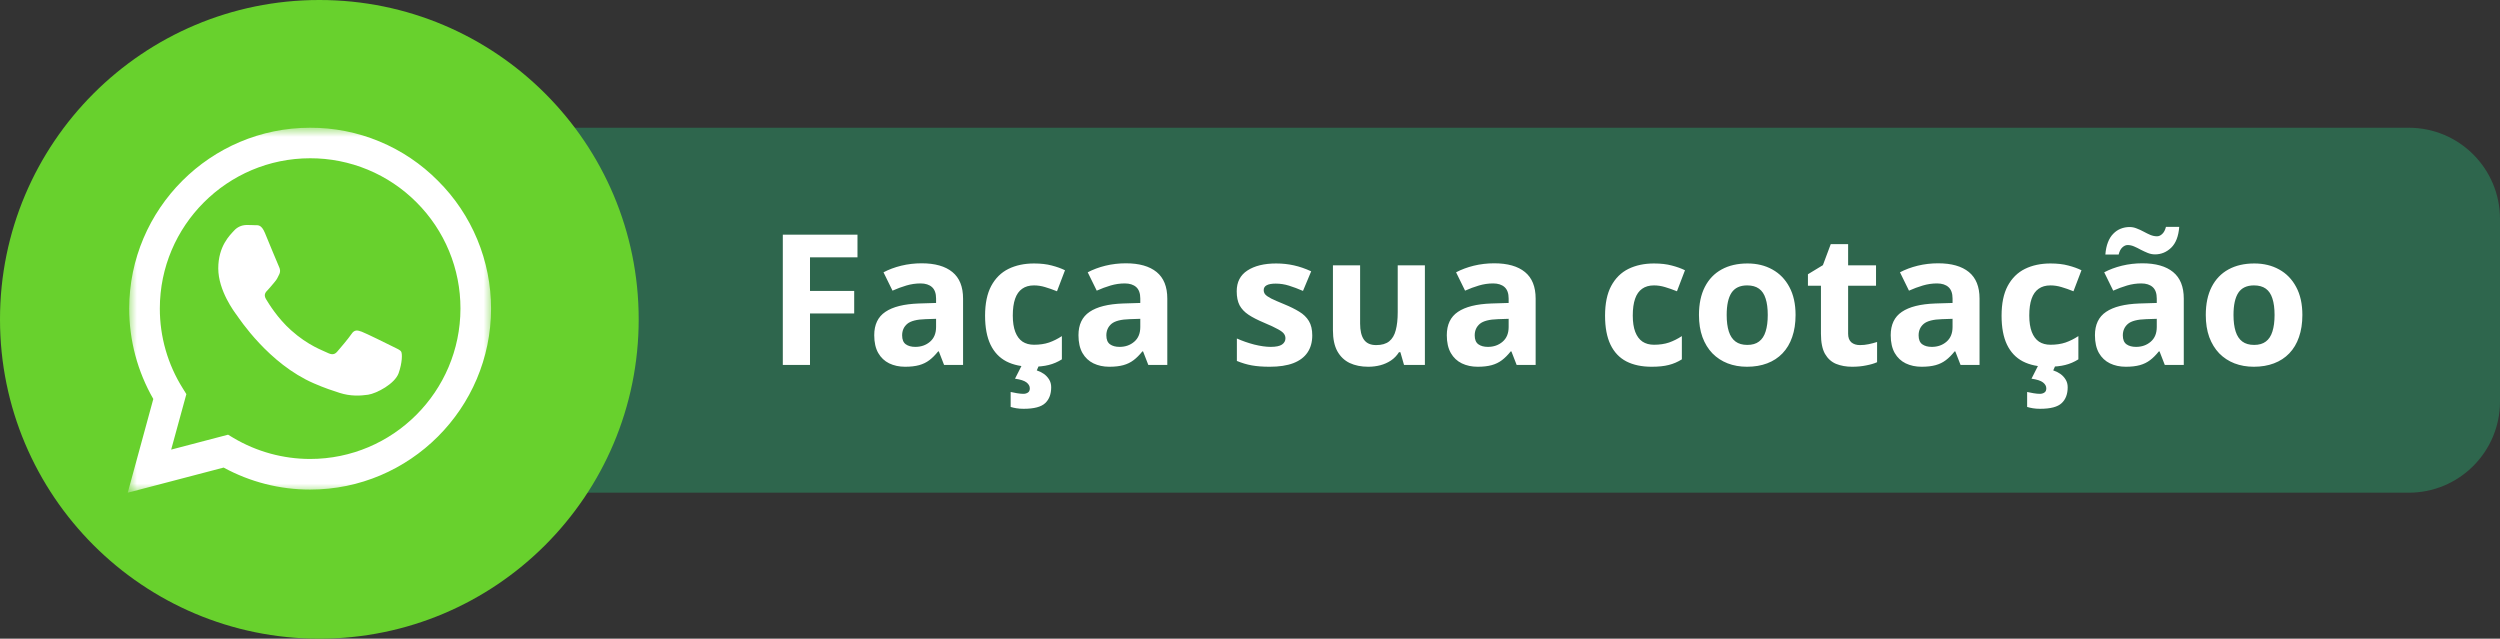
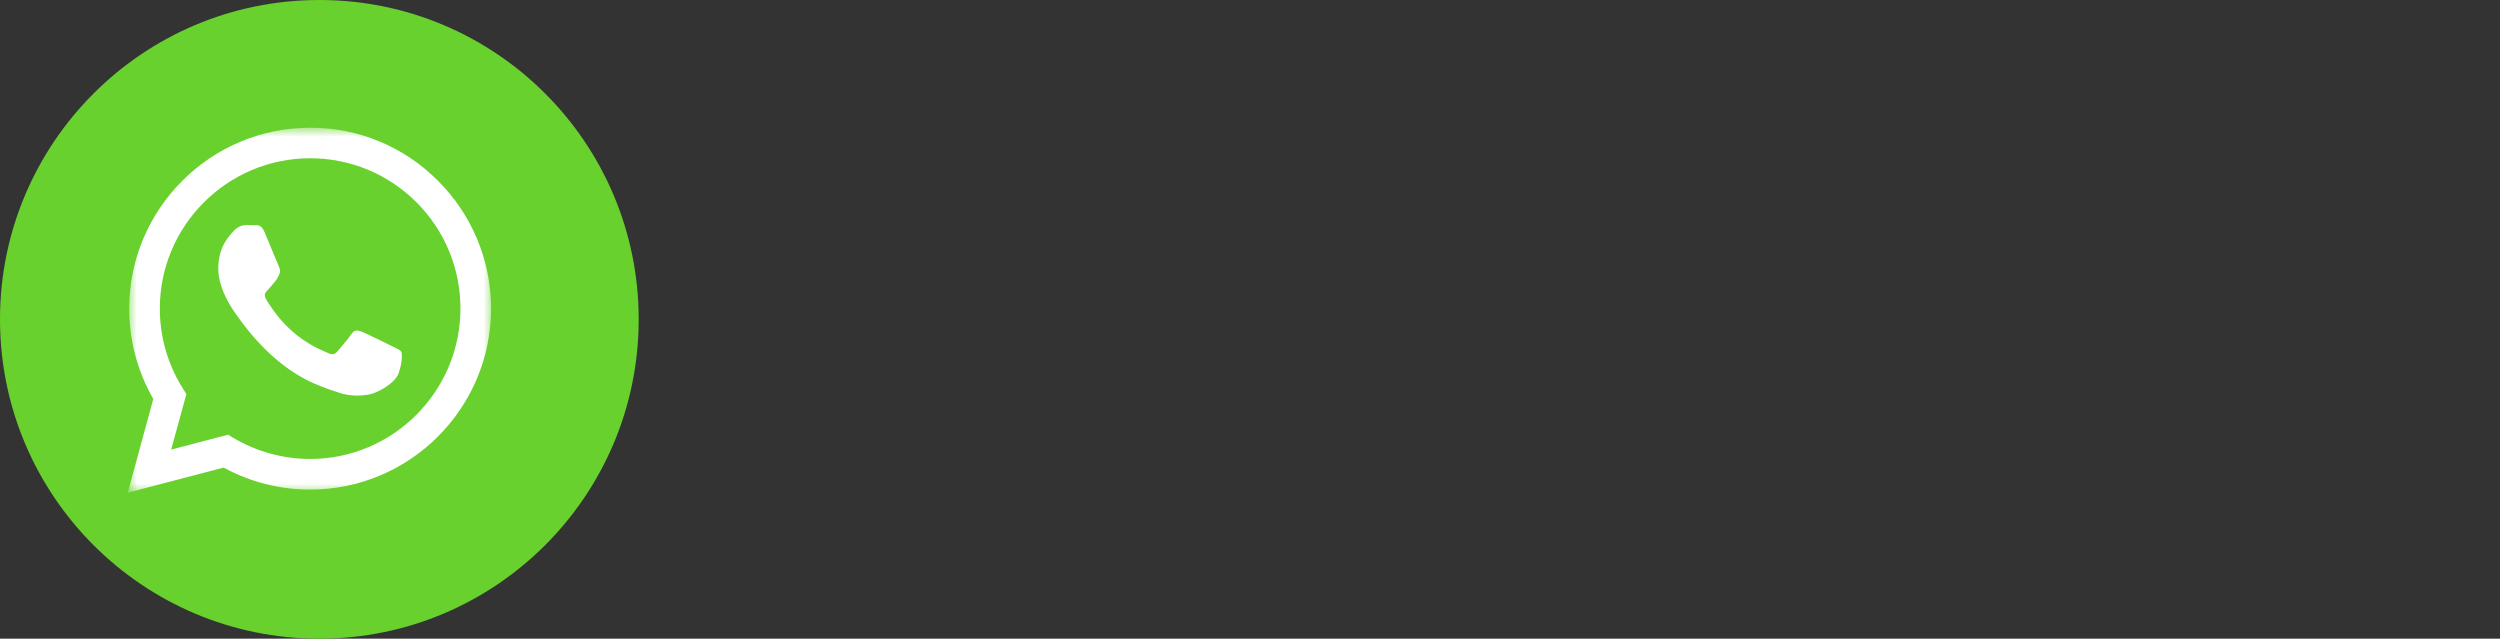
<svg xmlns="http://www.w3.org/2000/svg" width="137" height="35" viewBox="0 0 137 35" fill="none">
  <rect x="0" y="0" width="137" height="35" fill="#333333" stroke="none" />
  <g clip-path="url(#clip0_264_9)">
-     <path d="M132 7H25C22.239 7 20 9.239 20 12V22C20 24.761 22.239 27 25 27H132C134.761 27 137 24.761 137 22V12C137 9.239 134.761 7 132 7Z" fill="#2E664D" />
    <path d="M17.5 35C27.165 35 35 27.165 35 17.5C35 7.835 27.165 0 17.5 0C7.835 0 0 7.835 0 17.5C0 27.165 7.835 35 17.5 35Z" fill="#68D12D" />
    <mask id="mask0_264_9" style="mask-type:luminance" maskUnits="userSpaceOnUse" x="7" y="7" width="20" height="20">
      <path d="M27 7H7V27H27V7Z" fill="white" />
    </mask>
    <g mask="url(#mask0_264_9)">
      <path d="M24.001 9.908C23.084 8.982 21.993 8.248 20.789 7.749C19.586 7.25 18.295 6.995 16.992 7C11.534 7 7.085 11.448 7.08 16.908C7.08 18.656 7.537 20.358 8.401 21.864L7 27L12.255 25.623C13.708 26.415 15.337 26.83 16.992 26.829H16.997C22.457 26.829 26.905 22.381 26.91 16.916C26.911 15.614 26.655 14.324 26.155 13.121C25.656 11.918 24.924 10.826 24.001 9.908ZM16.992 25.151C15.517 25.15 14.068 24.753 12.797 24.001L12.498 23.821L9.38 24.639L10.213 21.598L10.018 21.284C9.192 19.972 8.756 18.453 8.759 16.903C8.759 12.37 12.455 8.673 16.997 8.673C18.08 8.671 19.151 8.883 20.151 9.297C21.151 9.711 22.059 10.319 22.823 11.086C23.589 11.85 24.196 12.758 24.61 13.758C25.023 14.758 25.235 15.829 25.233 16.911C25.227 21.46 21.531 25.151 16.992 25.151ZM21.511 18.984C21.265 18.86 20.049 18.261 19.82 18.176C19.593 18.095 19.426 18.053 19.264 18.3C19.098 18.546 18.622 19.108 18.48 19.269C18.337 19.435 18.19 19.454 17.942 19.331C17.696 19.206 16.898 18.946 15.953 18.1C15.215 17.444 14.721 16.631 14.574 16.385C14.431 16.138 14.56 16.005 14.684 15.881C14.793 15.771 14.93 15.591 15.054 15.449C15.179 15.306 15.22 15.201 15.301 15.036C15.383 14.869 15.344 14.726 15.283 14.603C15.22 14.479 14.726 13.258 14.518 12.765C14.318 12.279 14.114 12.346 13.961 12.34C13.819 12.331 13.652 12.331 13.486 12.331C13.361 12.335 13.237 12.364 13.123 12.417C13.01 12.47 12.908 12.546 12.825 12.64C12.598 12.888 11.961 13.486 11.961 14.708C11.961 15.929 12.849 17.103 12.974 17.269C13.096 17.435 14.716 19.934 17.203 21.009C17.79 21.265 18.253 21.416 18.614 21.531C19.207 21.721 19.744 21.693 20.171 21.631C20.646 21.559 21.635 21.031 21.844 20.453C22.049 19.873 22.049 19.378 21.986 19.274C21.925 19.169 21.759 19.108 21.511 18.984Z" fill="white" />
    </g>
-     <path d="M44.388 20H42.898V12.861H46.99V14.102H44.388V15.942H46.81V17.178H44.388V20ZM50.506 14.429C51.238 14.429 51.8 14.588 52.19 14.907C52.581 15.226 52.776 15.711 52.776 16.362V20H51.736L51.448 19.258H51.409C51.253 19.453 51.093 19.613 50.931 19.736C50.768 19.86 50.581 19.951 50.369 20.01C50.158 20.068 49.9 20.098 49.598 20.098C49.275 20.098 48.986 20.036 48.728 19.912C48.475 19.788 48.274 19.6 48.128 19.346C47.981 19.088 47.908 18.763 47.908 18.369C47.908 17.79 48.112 17.363 48.519 17.09C48.925 16.813 49.536 16.66 50.35 16.631L51.297 16.602V16.362C51.297 16.076 51.222 15.866 51.072 15.732C50.922 15.599 50.714 15.532 50.447 15.532C50.184 15.532 49.925 15.57 49.671 15.645C49.417 15.719 49.163 15.814 48.909 15.928L48.416 14.922C48.706 14.769 49.03 14.648 49.388 14.56C49.749 14.473 50.122 14.429 50.506 14.429ZM51.297 17.471L50.721 17.49C50.239 17.503 49.904 17.59 49.715 17.749C49.529 17.909 49.437 18.119 49.437 18.379C49.437 18.607 49.503 18.77 49.637 18.867C49.77 18.962 49.944 19.009 50.159 19.009C50.478 19.009 50.747 18.914 50.965 18.726C51.186 18.537 51.297 18.268 51.297 17.92V17.471ZM56.531 20.098C55.991 20.098 55.53 20 55.149 19.805C54.769 19.606 54.479 19.3 54.28 18.887C54.082 18.473 53.982 17.944 53.982 17.3C53.982 16.633 54.095 16.089 54.319 15.669C54.547 15.246 54.861 14.935 55.262 14.736C55.665 14.538 56.133 14.438 56.663 14.438C57.041 14.438 57.366 14.476 57.64 14.551C57.916 14.622 58.157 14.709 58.362 14.81L57.923 15.962C57.688 15.867 57.47 15.791 57.269 15.732C57.067 15.671 56.865 15.64 56.663 15.64C56.403 15.64 56.186 15.701 56.014 15.825C55.841 15.946 55.713 16.128 55.628 16.372C55.543 16.616 55.501 16.922 55.501 17.29C55.501 17.651 55.547 17.951 55.638 18.189C55.729 18.426 55.861 18.604 56.033 18.721C56.206 18.835 56.416 18.892 56.663 18.892C56.972 18.892 57.247 18.851 57.488 18.77C57.729 18.685 57.964 18.568 58.191 18.418V19.692C57.964 19.836 57.724 19.938 57.474 20C57.226 20.065 56.912 20.098 56.531 20.098ZM57.605 21.221C57.605 21.595 57.496 21.885 57.278 22.09C57.06 22.298 56.666 22.402 56.097 22.402C55.95 22.402 55.818 22.393 55.701 22.373C55.584 22.354 55.478 22.329 55.384 22.3V21.48C55.478 21.502 55.594 21.525 55.73 21.548C55.867 21.571 55.984 21.582 56.082 21.582C56.176 21.582 56.258 21.559 56.326 21.514C56.398 21.471 56.434 21.393 56.434 21.279C56.434 21.159 56.373 21.051 56.253 20.957C56.133 20.863 55.922 20.794 55.623 20.752L56.004 20H56.946L56.815 20.298C56.948 20.34 57.075 20.402 57.195 20.483C57.316 20.568 57.413 20.671 57.488 20.791C57.566 20.915 57.605 21.058 57.605 21.221ZM61.697 14.429C62.43 14.429 62.991 14.588 63.382 14.907C63.773 15.226 63.968 15.711 63.968 16.362V20H62.928L62.64 19.258H62.601C62.444 19.453 62.285 19.613 62.122 19.736C61.959 19.86 61.772 19.951 61.56 20.01C61.349 20.068 61.092 20.098 60.789 20.098C60.467 20.098 60.177 20.036 59.92 19.912C59.666 19.788 59.466 19.6 59.319 19.346C59.173 19.088 59.1 18.763 59.1 18.369C59.1 17.79 59.303 17.363 59.71 17.09C60.117 16.813 60.727 16.66 61.541 16.631L62.488 16.602V16.362C62.488 16.076 62.413 15.866 62.264 15.732C62.114 15.599 61.906 15.532 61.639 15.532C61.375 15.532 61.116 15.57 60.862 15.645C60.608 15.719 60.355 15.814 60.101 15.928L59.607 14.922C59.897 14.769 60.221 14.648 60.579 14.56C60.94 14.473 61.313 14.429 61.697 14.429ZM62.488 17.471L61.912 17.49C61.43 17.503 61.095 17.59 60.906 17.749C60.721 17.909 60.628 18.119 60.628 18.379C60.628 18.607 60.695 18.77 60.828 18.867C60.962 18.962 61.136 19.009 61.351 19.009C61.67 19.009 61.938 18.914 62.156 18.726C62.378 18.537 62.488 18.268 62.488 17.92V17.471ZM71.912 18.379C71.912 18.75 71.824 19.064 71.648 19.321C71.476 19.575 71.217 19.769 70.872 19.902C70.527 20.033 70.097 20.098 69.583 20.098C69.202 20.098 68.875 20.073 68.602 20.024C68.331 19.976 68.058 19.894 67.781 19.78V18.55C68.078 18.683 68.395 18.794 68.733 18.882C69.075 18.966 69.375 19.009 69.632 19.009C69.921 19.009 70.128 18.966 70.252 18.882C70.379 18.794 70.442 18.68 70.442 18.54C70.442 18.449 70.416 18.367 70.364 18.296C70.315 18.221 70.208 18.138 70.042 18.047C69.876 17.953 69.616 17.83 69.261 17.681C68.919 17.537 68.637 17.393 68.416 17.246C68.198 17.1 68.035 16.927 67.928 16.729C67.824 16.527 67.772 16.271 67.772 15.962C67.772 15.457 67.967 15.078 68.357 14.824C68.751 14.567 69.277 14.438 69.935 14.438C70.273 14.438 70.595 14.473 70.901 14.541C71.211 14.609 71.528 14.718 71.853 14.868L71.404 15.942C71.134 15.825 70.879 15.729 70.638 15.654C70.4 15.579 70.158 15.542 69.91 15.542C69.692 15.542 69.528 15.571 69.417 15.63C69.306 15.688 69.251 15.778 69.251 15.898C69.251 15.986 69.279 16.064 69.334 16.133C69.393 16.201 69.503 16.278 69.666 16.362C69.832 16.444 70.075 16.549 70.394 16.68C70.703 16.807 70.971 16.94 71.199 17.08C71.427 17.217 71.603 17.388 71.727 17.593C71.85 17.795 71.912 18.057 71.912 18.379ZM78.084 14.541V20H76.941L76.741 19.302H76.663C76.546 19.487 76.399 19.639 76.224 19.756C76.048 19.873 75.854 19.959 75.643 20.015C75.431 20.07 75.211 20.098 74.983 20.098C74.593 20.098 74.253 20.029 73.963 19.893C73.673 19.753 73.447 19.536 73.284 19.243C73.125 18.95 73.045 18.569 73.045 18.101V14.541H74.534V17.73C74.534 18.12 74.604 18.415 74.744 18.613C74.884 18.812 75.107 18.911 75.413 18.911C75.716 18.911 75.954 18.843 76.126 18.706C76.299 18.566 76.419 18.363 76.487 18.096C76.559 17.826 76.595 17.497 76.595 17.109V14.541H78.084ZM81.883 14.429C82.615 14.429 83.177 14.588 83.567 14.907C83.958 15.226 84.153 15.711 84.153 16.362V20H83.113L82.825 19.258H82.786C82.63 19.453 82.47 19.613 82.308 19.736C82.145 19.86 81.958 19.951 81.746 20.01C81.534 20.068 81.277 20.098 80.975 20.098C80.652 20.098 80.363 20.036 80.106 19.912C79.852 19.788 79.651 19.6 79.505 19.346C79.358 19.088 79.285 18.763 79.285 18.369C79.285 17.79 79.489 17.363 79.895 17.09C80.302 16.813 80.913 16.66 81.727 16.631L82.674 16.602V16.362C82.674 16.076 82.599 15.866 82.449 15.732C82.299 15.599 82.091 15.532 81.824 15.532C81.561 15.532 81.302 15.57 81.048 15.645C80.794 15.719 80.54 15.814 80.286 15.928L79.793 14.922C80.083 14.769 80.407 14.648 80.765 14.56C81.126 14.473 81.499 14.429 81.883 14.429ZM82.674 17.471L82.098 17.49C81.616 17.503 81.281 17.59 81.092 17.749C80.906 17.909 80.814 18.119 80.814 18.379C80.814 18.607 80.88 18.77 81.014 18.867C81.147 18.962 81.321 19.009 81.536 19.009C81.855 19.009 82.124 18.914 82.342 18.726C82.563 18.537 82.674 18.268 82.674 17.92V17.471ZM90.506 20.098C89.966 20.098 89.505 20 89.124 19.805C88.743 19.606 88.454 19.3 88.255 18.887C88.056 18.473 87.957 17.944 87.957 17.3C87.957 16.633 88.069 16.089 88.294 15.669C88.522 15.246 88.836 14.935 89.236 14.736C89.64 14.538 90.107 14.438 90.638 14.438C91.015 14.438 91.341 14.476 91.614 14.551C91.891 14.622 92.132 14.709 92.337 14.81L91.897 15.962C91.663 15.867 91.445 15.791 91.243 15.732C91.041 15.671 90.84 15.64 90.638 15.64C90.377 15.64 90.161 15.701 89.988 15.825C89.816 15.946 89.687 16.128 89.603 16.372C89.518 16.616 89.476 16.922 89.476 17.29C89.476 17.651 89.521 17.951 89.612 18.189C89.704 18.426 89.835 18.604 90.008 18.721C90.18 18.835 90.39 18.892 90.638 18.892C90.947 18.892 91.222 18.851 91.463 18.77C91.704 18.685 91.938 18.568 92.166 18.418V19.692C91.938 19.836 91.699 19.938 91.448 20C91.201 20.065 90.887 20.098 90.506 20.098ZM98.397 17.261C98.397 17.716 98.335 18.12 98.211 18.472C98.091 18.823 97.913 19.121 97.679 19.365C97.448 19.606 97.168 19.788 96.839 19.912C96.513 20.036 96.145 20.098 95.735 20.098C95.351 20.098 94.998 20.036 94.676 19.912C94.357 19.788 94.079 19.606 93.841 19.365C93.606 19.121 93.424 18.823 93.294 18.472C93.167 18.12 93.103 17.716 93.103 17.261C93.103 16.655 93.211 16.143 93.426 15.723C93.641 15.303 93.947 14.984 94.344 14.766C94.741 14.547 95.215 14.438 95.765 14.438C96.276 14.438 96.728 14.547 97.122 14.766C97.519 14.984 97.83 15.303 98.055 15.723C98.283 16.143 98.397 16.655 98.397 17.261ZM94.622 17.261C94.622 17.619 94.661 17.92 94.739 18.164C94.817 18.408 94.939 18.592 95.106 18.716C95.272 18.84 95.488 18.901 95.755 18.901C96.019 18.901 96.232 18.84 96.394 18.716C96.561 18.592 96.681 18.408 96.756 18.164C96.834 17.92 96.873 17.619 96.873 17.261C96.873 16.899 96.834 16.6 96.756 16.362C96.681 16.121 96.561 15.941 96.394 15.82C96.228 15.7 96.012 15.64 95.745 15.64C95.351 15.64 95.065 15.775 94.886 16.045C94.71 16.315 94.622 16.72 94.622 17.261ZM101.927 18.911C102.09 18.911 102.247 18.895 102.4 18.862C102.557 18.83 102.711 18.789 102.864 18.74V19.849C102.705 19.92 102.506 19.979 102.269 20.024C102.034 20.073 101.777 20.098 101.497 20.098C101.172 20.098 100.879 20.046 100.618 19.941C100.361 19.834 100.158 19.65 100.008 19.39C99.861 19.126 99.788 18.76 99.788 18.291V15.659H99.075V15.029L99.895 14.531L100.325 13.379H101.277V14.541H102.806V15.659H101.277V18.291C101.277 18.499 101.336 18.656 101.453 18.76C101.574 18.861 101.731 18.911 101.927 18.911ZM106.209 14.429C106.941 14.429 107.503 14.588 107.894 14.907C108.284 15.226 108.479 15.711 108.479 16.362V20H107.439L107.151 19.258H107.112C106.956 19.453 106.797 19.613 106.634 19.736C106.471 19.86 106.284 19.951 106.072 20.01C105.861 20.068 105.604 20.098 105.301 20.098C104.979 20.098 104.689 20.036 104.432 19.912C104.178 19.788 103.978 19.6 103.831 19.346C103.685 19.088 103.611 18.763 103.611 18.369C103.611 17.79 103.815 17.363 104.222 17.09C104.629 16.813 105.239 16.66 106.053 16.631L107 16.602V16.362C107 16.076 106.925 15.866 106.775 15.732C106.626 15.599 106.417 15.532 106.15 15.532C105.887 15.532 105.628 15.57 105.374 15.645C105.12 15.719 104.866 15.814 104.612 15.928L104.119 14.922C104.409 14.769 104.733 14.648 105.091 14.56C105.452 14.473 105.825 14.429 106.209 14.429ZM107 17.471L106.424 17.49C105.942 17.503 105.607 17.59 105.418 17.749C105.232 17.909 105.14 18.119 105.14 18.379C105.14 18.607 105.206 18.77 105.34 18.867C105.473 18.962 105.647 19.009 105.862 19.009C106.181 19.009 106.45 18.914 106.668 18.726C106.889 18.537 107 18.268 107 17.92V17.471ZM112.234 20.098C111.694 20.098 111.233 20 110.853 19.805C110.472 19.606 110.182 19.3 109.983 18.887C109.785 18.473 109.686 17.944 109.686 17.3C109.686 16.633 109.798 16.089 110.022 15.669C110.25 15.246 110.564 14.935 110.965 14.736C111.368 14.538 111.836 14.438 112.366 14.438C112.744 14.438 113.069 14.476 113.343 14.551C113.619 14.622 113.86 14.709 114.065 14.81L113.626 15.962C113.392 15.867 113.174 15.791 112.972 15.732C112.77 15.671 112.568 15.64 112.366 15.64C112.106 15.64 111.889 15.701 111.717 15.825C111.544 15.946 111.416 16.128 111.331 16.372C111.246 16.616 111.204 16.922 111.204 17.29C111.204 17.651 111.25 17.951 111.341 18.189C111.432 18.426 111.564 18.604 111.736 18.721C111.909 18.835 112.119 18.892 112.366 18.892C112.675 18.892 112.951 18.851 113.191 18.77C113.432 18.685 113.667 18.568 113.895 18.418V19.692C113.667 19.836 113.427 19.938 113.177 20C112.929 20.065 112.615 20.098 112.234 20.098ZM113.309 21.221C113.309 21.595 113.2 21.885 112.981 22.09C112.763 22.298 112.369 22.402 111.8 22.402C111.653 22.402 111.521 22.393 111.404 22.373C111.287 22.354 111.181 22.329 111.087 22.3V21.48C111.181 21.502 111.297 21.525 111.434 21.548C111.57 21.571 111.688 21.582 111.785 21.582C111.88 21.582 111.961 21.559 112.029 21.514C112.101 21.471 112.137 21.393 112.137 21.279C112.137 21.159 112.076 21.051 111.956 20.957C111.836 20.863 111.626 20.794 111.326 20.752L111.707 20H112.649L112.518 20.298C112.651 20.34 112.778 20.402 112.898 20.483C113.019 20.568 113.117 20.671 113.191 20.791C113.27 20.915 113.309 21.058 113.309 21.221ZM117.4 14.429C118.133 14.429 118.694 14.588 119.085 14.907C119.476 15.226 119.671 15.711 119.671 16.362V20H118.631L118.343 19.258H118.304C118.147 19.453 117.988 19.613 117.825 19.736C117.662 19.86 117.475 19.951 117.264 20.01C117.052 20.068 116.795 20.098 116.492 20.098C116.17 20.098 115.88 20.036 115.623 19.912C115.369 19.788 115.169 19.6 115.022 19.346C114.876 19.088 114.803 18.763 114.803 18.369C114.803 17.79 115.006 17.363 115.413 17.09C115.82 16.813 116.43 16.66 117.244 16.631L118.191 16.602V16.362C118.191 16.076 118.117 15.866 117.967 15.732C117.817 15.599 117.609 15.532 117.342 15.532C117.078 15.532 116.819 15.57 116.565 15.645C116.312 15.719 116.058 15.814 115.804 15.928L115.311 14.922C115.6 14.769 115.924 14.648 116.282 14.56C116.644 14.473 117.016 14.429 117.4 14.429ZM118.191 17.471L117.615 17.49C117.133 17.503 116.798 17.59 116.609 17.749C116.424 17.909 116.331 18.119 116.331 18.379C116.331 18.607 116.398 18.77 116.531 18.867C116.665 18.962 116.839 19.009 117.054 19.009C117.373 19.009 117.641 18.914 117.859 18.726C118.081 18.537 118.191 18.268 118.191 17.92V17.471ZM115.374 13.95C115.394 13.69 115.441 13.465 115.516 13.276C115.59 13.084 115.688 12.928 115.809 12.808C115.929 12.684 116.064 12.593 116.214 12.534C116.367 12.472 116.53 12.441 116.702 12.441C116.836 12.441 116.966 12.467 117.093 12.52C117.223 12.568 117.35 12.627 117.474 12.695C117.601 12.764 117.724 12.824 117.845 12.876C117.968 12.925 118.089 12.949 118.206 12.949C118.304 12.949 118.398 12.907 118.489 12.822C118.584 12.734 118.652 12.604 118.694 12.432H119.422C119.383 12.946 119.236 13.327 118.982 13.574C118.729 13.818 118.432 13.94 118.094 13.94C117.96 13.94 117.828 13.914 117.698 13.862C117.571 13.81 117.444 13.752 117.317 13.687C117.194 13.618 117.072 13.558 116.951 13.506C116.831 13.454 116.712 13.428 116.595 13.428C116.494 13.428 116.396 13.472 116.302 13.56C116.211 13.644 116.144 13.774 116.102 13.95H115.374ZM126.17 17.261C126.17 17.716 126.108 18.12 125.984 18.472C125.864 18.823 125.687 19.121 125.452 19.365C125.221 19.606 124.941 19.788 124.612 19.912C124.287 20.036 123.919 20.098 123.509 20.098C123.125 20.098 122.771 20.036 122.449 19.912C122.13 19.788 121.852 19.606 121.614 19.365C121.38 19.121 121.198 18.823 121.067 18.472C120.94 18.12 120.877 17.716 120.877 17.261C120.877 16.655 120.984 16.143 121.199 15.723C121.414 15.303 121.72 14.984 122.117 14.766C122.514 14.547 122.988 14.438 123.538 14.438C124.049 14.438 124.502 14.547 124.896 14.766C125.293 14.984 125.604 15.303 125.828 15.723C126.056 16.143 126.17 16.655 126.17 17.261ZM122.396 17.261C122.396 17.619 122.435 17.92 122.513 18.164C122.591 18.408 122.713 18.592 122.879 18.716C123.045 18.84 123.261 18.901 123.528 18.901C123.792 18.901 124.005 18.84 124.168 18.716C124.334 18.592 124.454 18.408 124.529 18.164C124.607 17.92 124.646 17.619 124.646 17.261C124.646 16.899 124.607 16.6 124.529 16.362C124.454 16.121 124.334 15.941 124.168 15.82C124.002 15.7 123.785 15.64 123.519 15.64C123.125 15.64 122.838 15.775 122.659 16.045C122.483 16.315 122.396 16.72 122.396 17.261Z" fill="white" />
  </g>
  <defs>
    <clipPath id="clip0_264_9">
      <rect width="137" height="35" fill="white" />
    </clipPath>
  </defs>
</svg>